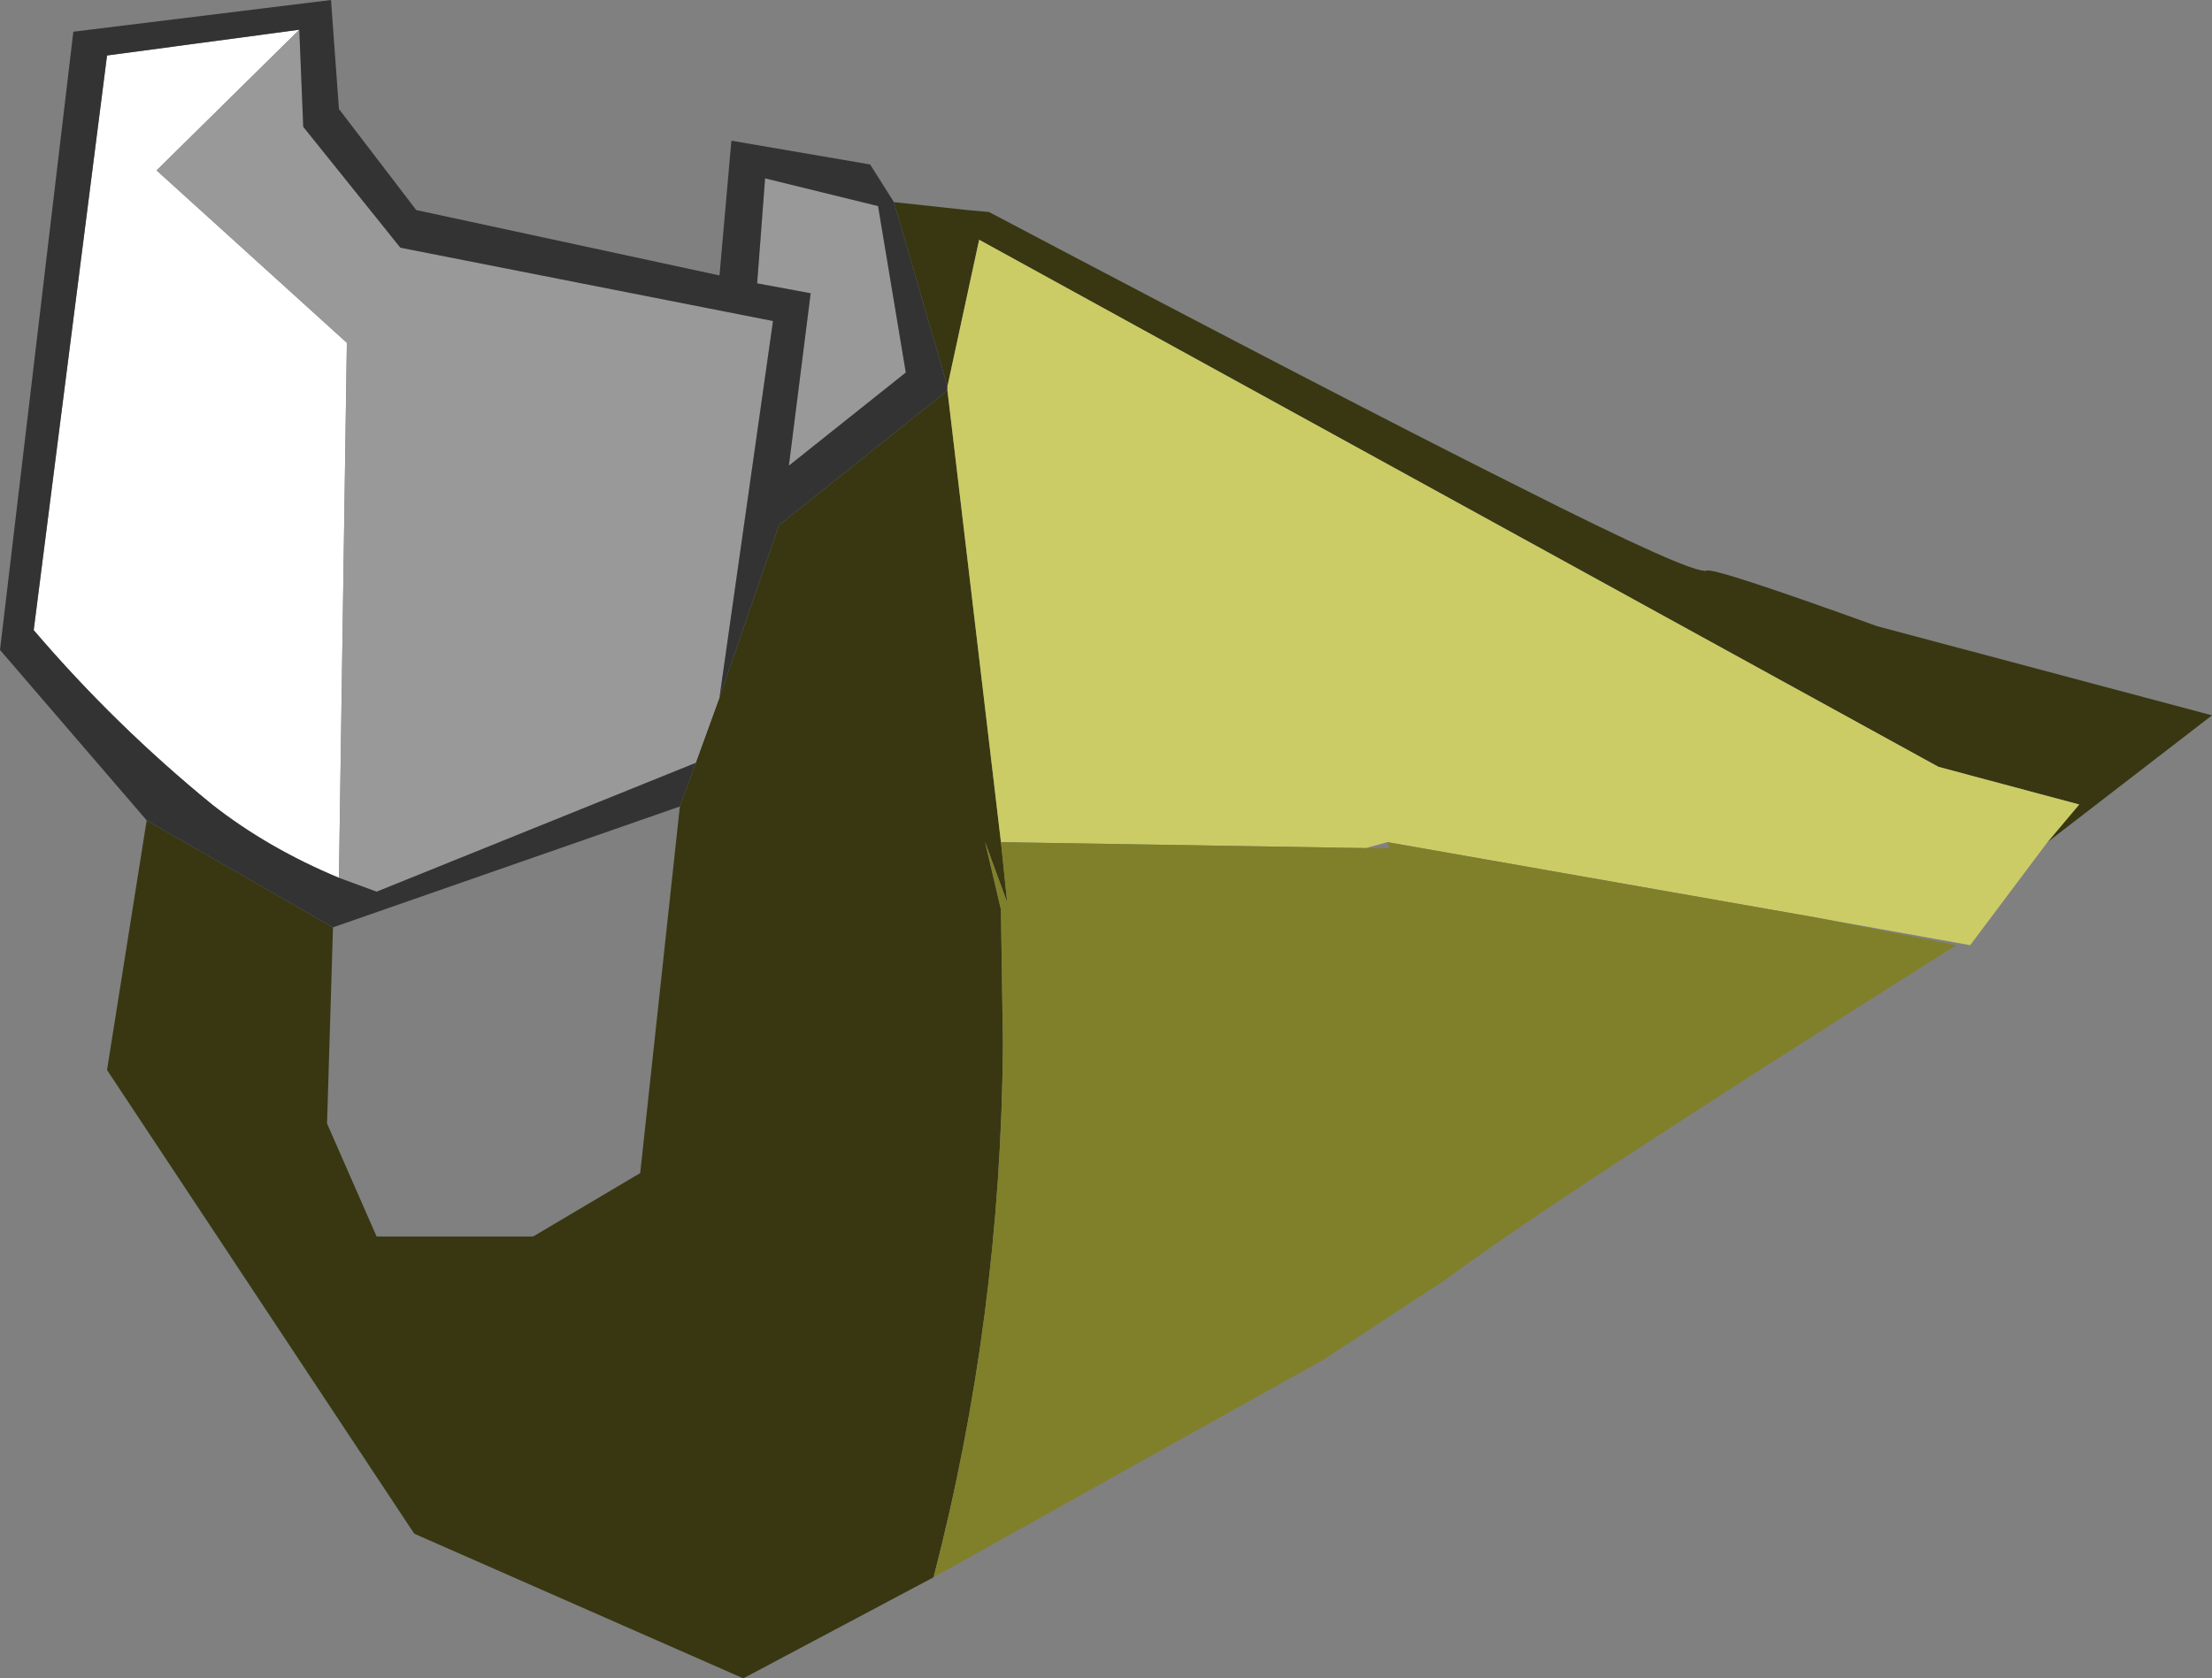
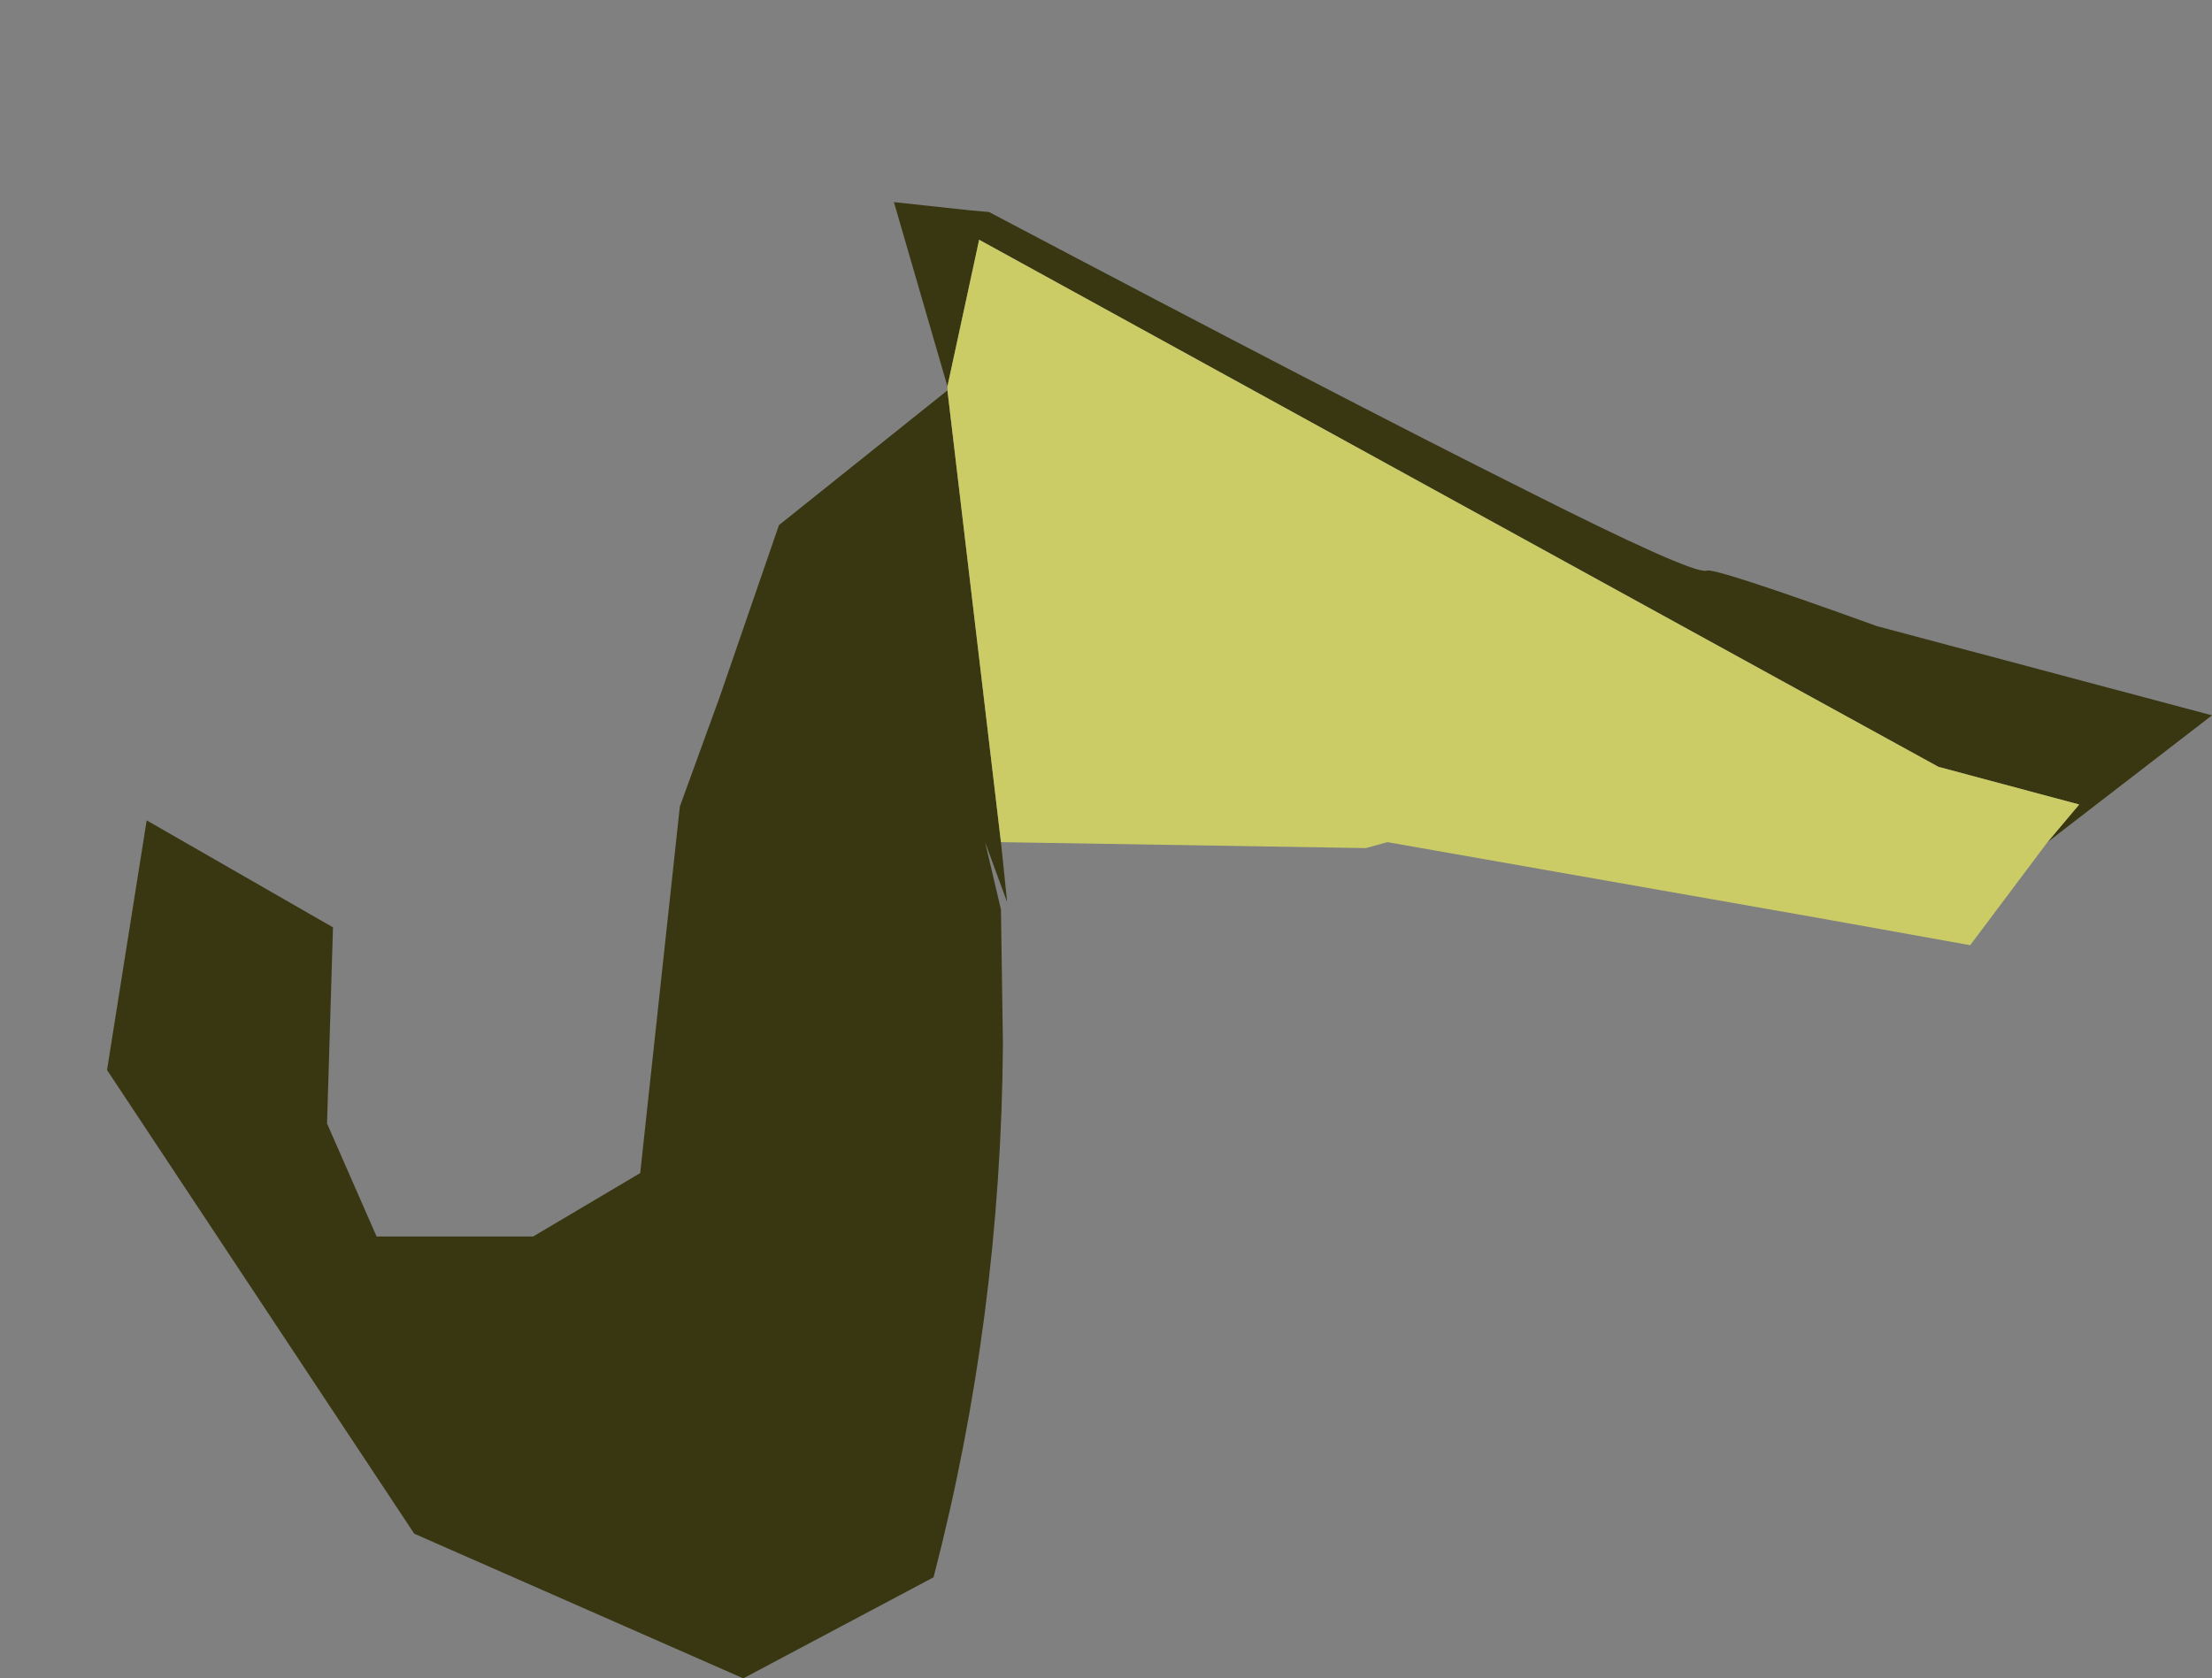
<svg xmlns="http://www.w3.org/2000/svg" height="42.35px" width="55.8px">
  <rect width="100%" height="100%" fill="#808080" stroke="none" />
  <g transform="matrix(1.0, 0.0, 0.0, 1.0, 17.5, 21.15)">
-     <path d="M17.55 0.25 L17.5 0.1 17.55 0.25" fill="#3d3d52" fill-rule="evenodd" stroke="none" />
    <path d="M5.05 -16.05 L6.9 -15.85 7.45 -15.8 Q16.45 -11.05 20.85 -8.85 25.2 -6.65 25.55 -6.75 25.7 -6.85 29.85 -5.35 L38.3 -3.1 34.15 0.1 34.95 -0.85 31.4 -1.8 7.2 -15.1 6.4 -11.4 5.05 -16.05 M6.05 18.65 L1.25 21.2 -7.05 17.55 -14.8 5.85 -13.8 -0.45 -9.1 2.25 -9.25 7.2 -8.0 10.05 -4.05 10.05 -1.35 8.45 -0.35 -0.8 0.05 -1.9 0.65 -3.55 2.15 -7.9 6.4 -11.3 7.75 0.1 7.9 1.55 7.9 1.6 7.35 0.1 7.75 1.8 7.8 5.2 Q7.75 12.1 6.05 18.65" fill="#383712" fill-rule="evenodd" stroke="none" />
-     <path d="M-8.95 1.0 Q-10.75 0.25 -12.15 -0.85 -14.6 -2.85 -16.65 -5.25 L-14.8 -19.75 -9.95 -20.4 -13.55 -16.85 -8.75 -12.5 -8.95 1.0" fill="#ffffff" fill-rule="evenodd" stroke="none" />
-     <path d="M1.6 -14.0 L1.8 -16.65 4.65 -15.95 5.35 -11.75 2.4 -9.4 2.95 -13.75 1.6 -14.0 M0.05 -1.9 L-8.0 1.35 -8.95 1.0 -8.75 -12.5 -13.55 -16.85 -9.95 -20.4 -9.85 -17.95 -7.4 -14.9 2.0 -13.05 0.65 -3.55 0.05 -1.9" fill="#999999" fill-rule="evenodd" stroke="none" />
-     <path d="M1.6 -14.0 L2.95 -13.75 2.4 -9.4 5.35 -11.75 4.65 -15.95 1.8 -16.65 1.6 -14.0 M-13.8 -0.45 L-17.5 -4.75 -15.65 -20.35 -9.15 -21.15 -8.95 -18.4 -7.0 -15.85 0.65 -14.2 0.95 -17.6 4.45 -17.0 5.05 -16.05 6.4 -11.4 6.4 -11.3 2.15 -7.9 0.65 -3.55 2.0 -13.05 -7.4 -14.9 -9.85 -17.95 -9.95 -20.4 -14.8 -19.75 -16.65 -5.25 Q-14.6 -2.85 -12.15 -0.85 -10.75 0.25 -8.95 1.0 L-8.0 1.35 0.05 -1.9 -0.35 -0.8 -9.1 2.25 -13.8 -0.45" fill="#333333" fill-rule="evenodd" stroke="none" />
    <path d="M34.15 0.1 L32.2 2.7 28.3 2.0 17.5 0.1 16.95 0.25 7.75 0.1 6.4 -11.3 6.4 -11.4 7.2 -15.1 31.4 -1.8 34.95 -0.85 34.15 0.1" fill="#cccc66" fill-rule="evenodd" stroke="none" />
-     <path d="M28.3 2.0 L31.85 2.7 Q21.7 9.1 18.95 11.15 L15.9 13.15 6.05 18.65 Q7.75 12.1 7.8 5.2 L7.75 1.8 7.35 0.1 7.9 1.6 7.9 1.55 7.75 0.1 16.95 0.25 17.55 0.25 17.5 0.1 28.3 2.0" fill="#80802b" fill-rule="evenodd" stroke="none" />
  </g>
</svg>